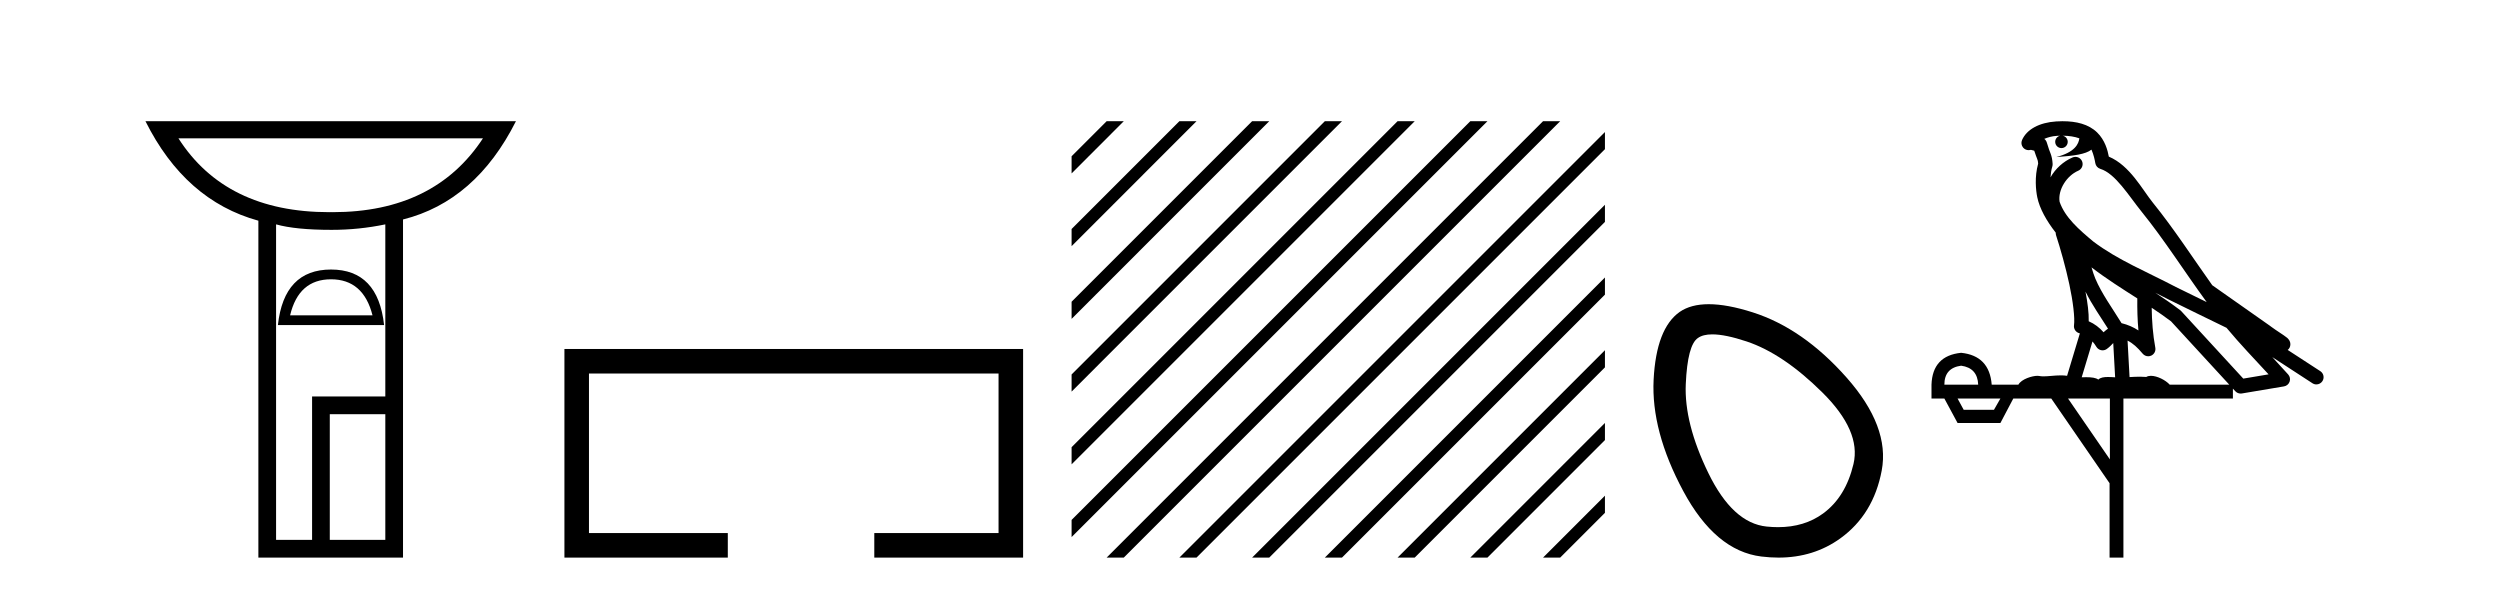
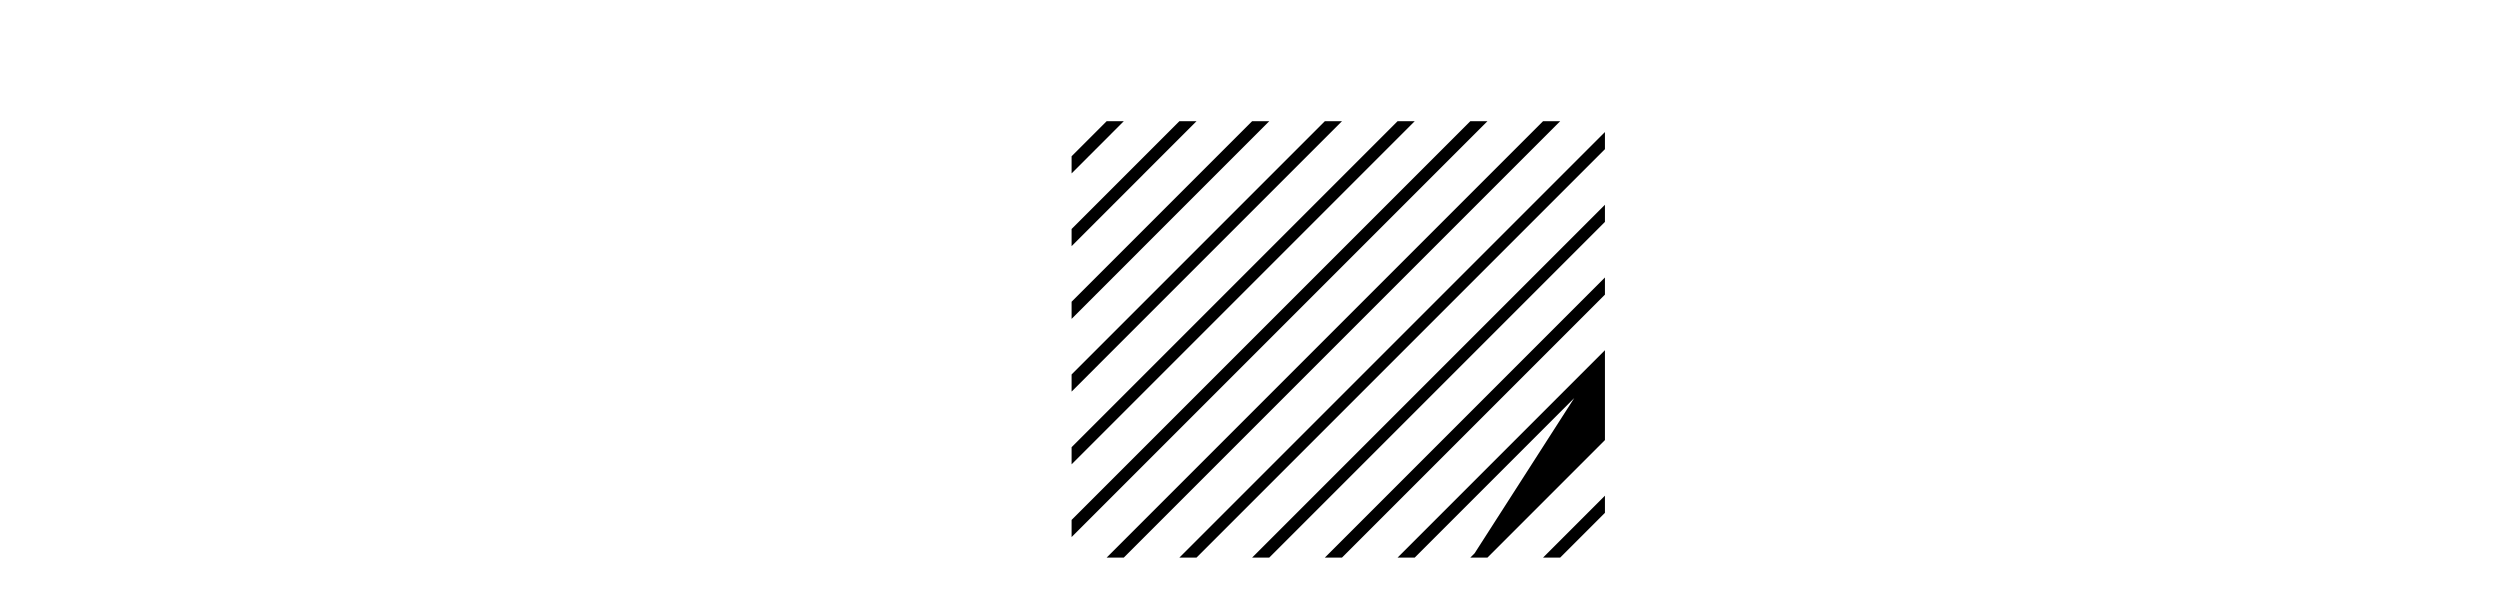
<svg xmlns="http://www.w3.org/2000/svg" width="174.0" height="41.0">
-   <path d="M 33.615 9.626 Q 30.244 14.767 23.154 14.767 Q 23.096 14.767 23.038 14.766 Q 22.978 14.767 22.919 14.767 Q 15.704 14.767 12.418 9.626 ZM 23.038 19.439 Q 25.289 19.439 25.926 21.945 L 20.192 21.945 Q 20.786 19.439 23.038 19.439 ZM 23.038 18.759 Q 19.767 18.759 19.342 22.625 L 26.733 22.625 Q 26.309 18.759 23.038 18.759 ZM 26.818 15.616 L 26.818 27.595 L 21.721 27.595 L 21.721 37.577 L 19.215 37.577 L 19.215 15.616 Q 20.574 15.998 23.08 15.998 Q 24.992 15.998 26.818 15.616 ZM 26.818 28.827 L 26.818 37.577 L 22.953 37.577 L 22.953 28.827 ZM 10.124 8.437 Q 12.885 13.959 17.983 15.361 L 17.983 38.809 L 28.05 38.809 L 28.05 15.276 Q 33.105 14.002 35.909 8.437 Z" style="fill:#000000;stroke:none" />
-   <path d="M 39.284 24.289 L 39.284 38.809 L 50.655 38.809 L 50.655 37.101 L 40.992 37.101 L 40.992 25.997 L 69.499 25.997 L 69.499 37.101 L 60.851 37.101 L 60.851 38.809 L 71.208 38.809 L 71.208 24.289 Z" style="fill:#000000;stroke:none" />
-   <path d="M 77.022 8.437 L 74.583 10.876 L 74.583 12.07 L 77.917 8.735 L 78.215 8.437 ZM 82.084 8.437 L 74.583 15.938 L 74.583 17.132 L 82.979 8.735 L 83.277 8.437 ZM 87.146 8.437 L 74.583 21.001 L 74.583 22.194 L 88.041 8.735 L 88.339 8.437 ZM 92.208 8.437 L 74.583 26.063 L 74.583 27.256 L 93.103 8.735 L 93.401 8.437 ZM 97.27 8.437 L 74.583 31.125 L 74.583 32.318 L 98.165 8.735 L 98.464 8.437 ZM 102.333 8.437 L 74.583 36.187 L 74.583 37.38 L 103.227 8.735 L 103.526 8.437 ZM 107.395 8.437 L 77.32 38.511 L 77.022 38.809 L 78.215 38.809 L 108.289 8.735 L 108.588 8.437 ZM 111.704 9.189 L 82.382 38.511 L 82.084 38.809 L 83.277 38.809 L 111.704 10.382 L 111.704 9.189 ZM 111.704 14.251 L 87.445 38.511 L 87.146 38.809 L 88.339 38.809 L 111.704 15.444 L 111.704 14.251 ZM 111.704 19.313 L 92.507 38.511 L 92.208 38.809 L 93.401 38.809 L 111.704 20.506 L 111.704 19.313 ZM 111.704 24.375 L 97.569 38.511 L 97.27 38.809 L 98.464 38.809 L 111.704 25.568 L 111.704 24.375 ZM 111.704 29.437 L 102.631 38.511 L 102.333 38.809 L 103.526 38.809 L 111.704 30.63 L 111.704 29.437 ZM 111.704 34.499 L 107.693 38.511 L 107.395 38.809 L 108.588 38.809 L 111.704 35.693 L 111.704 34.499 Z" style="fill:#000000;stroke:none" />
-   <path d="M 119.176 23.272 Q 120.082 23.272 121.564 23.765 Q 124.104 24.612 126.825 27.304 Q 129.547 29.995 129.003 32.293 Q 128.458 34.591 126.886 35.74 Q 125.587 36.69 123.751 36.69 Q 123.365 36.69 122.955 36.648 Q 120.596 36.406 118.903 32.928 Q 117.209 29.451 117.33 26.729 Q 117.451 24.007 118.177 23.524 Q 118.53 23.272 119.176 23.272 ZM 118.928 21.172 Q 117.682 21.172 116.907 21.709 Q 115.274 22.858 115.092 26.427 Q 114.911 29.995 117.149 34.168 Q 119.386 38.341 122.592 38.734 Q 123.205 38.809 123.784 38.809 Q 126.237 38.809 128.096 37.464 Q 130.394 35.801 130.968 32.747 Q 131.543 29.692 128.519 26.275 Q 125.495 22.858 121.987 21.739 Q 120.209 21.172 118.928 21.172 Z" style="fill:#000000;stroke:none" />
-   <path d="M 143.556 9.444 C 144.009 9.448 144.408 9.513 144.724 9.628 C 144.671 10.005 144.439 10.588 143.116 10.932 C 144.347 10.843 145.151 10.742 145.566 10.414 C 145.716 10.752 145.798 11.134 145.833 11.353 C 145.864 11.541 145.999 11.696 146.181 11.752 C 147.235 12.075 148.162 13.629 149.051 14.728 C 150.653 16.707 152.039 18.912 153.586 21.026 C 152.872 20.676 152.159 20.326 151.442 19.976 C 149.448 18.928 147.402 18.102 145.694 16.81 C 144.701 15.983 143.717 15.129 143.347 14.04 C 143.22 13.201 143.848 12.229 144.643 11.883 C 144.859 11.792 144.984 11.563 144.943 11.332 C 144.902 11.1 144.705 10.928 144.471 10.918 C 144.463 10.918 144.456 10.918 144.449 10.918 C 144.377 10.918 144.306 10.933 144.241 10.963 C 143.605 11.24 143.061 11.735 142.716 12.342 C 142.732 12.085 142.769 11.822 142.842 11.585 C 142.859 11.529 142.866 11.47 142.863 11.411 C 142.846 11.099 142.793 10.882 142.725 10.698 C 142.656 10.514 142.582 10.35 142.459 9.924 C 142.429 9.821 142.367 9.73 142.283 9.665 C 142.519 9.561 142.815 9.477 143.172 9.454 C 143.244 9.449 143.313 9.449 143.383 9.447 L 143.383 9.447 C 143.188 9.49 143.042 9.664 143.042 9.872 C 143.042 10.112 143.237 10.307 143.478 10.307 C 143.719 10.307 143.914 10.112 143.914 9.872 C 143.914 9.658 143.759 9.481 143.556 9.444 ZM 145.57 18.609 C 146.591 19.396 147.684 20.083 148.756 20.769 C 148.748 21.509 148.766 22.253 148.835 22.999 C 148.486 22.771 148.102 22.6 147.659 22.492 C 146.999 21.42 146.274 20.432 145.832 19.384 C 145.741 19.167 145.654 18.896 145.57 18.609 ZM 145.15 20.299 C 145.611 21.223 146.198 22.054 146.717 22.877 C 146.617 22.944 146.528 23.014 146.456 23.082 C 146.437 23.099 146.427 23.111 146.41 23.128 C 146.125 22.8 145.777 22.534 145.375 22.361 C 145.39 21.773 145.295 21.065 145.15 20.299 ZM 150.011 20.376 L 150.011 20.376 C 150.34 20.539 150.668 20.703 150.989 20.872 C 150.993 20.874 150.998 20.876 151.002 20.878 C 152.319 21.52 153.634 22.18 154.966 22.816 C 155.905 23.947 156.918 24.996 157.893 26.055 C 157.306 26.154 156.72 26.252 156.133 26.351 C 154.691 24.783 153.25 23.216 151.808 21.648 C 151.788 21.626 151.766 21.606 151.742 21.588 C 151.179 21.162 150.597 20.763 150.011 20.376 ZM 145.637 23.766 C 145.735 23.877 145.826 24.001 145.91 24.141 C 145.983 24.261 146.102 24.345 146.24 24.373 C 146.273 24.38 146.307 24.383 146.34 24.383 C 146.445 24.383 146.548 24.35 146.634 24.288 C 146.845 24.135 146.973 23.989 147.082 23.876 L 147.213 26.261 C 147.044 26.25 146.873 26.239 146.713 26.239 C 146.432 26.239 146.184 26.275 146.042 26.42 C 145.873 26.29 145.569 26.253 145.191 26.253 C 145.094 26.253 144.992 26.256 144.886 26.26 L 145.637 23.766 ZM 136.494 25.452 C 137.256 25.556 137.652 25.997 137.682 26.774 L 135.328 26.774 C 135.328 25.997 135.717 25.556 136.494 25.452 ZM 149.758 21.42 L 149.758 21.42 C 150.22 21.727 150.672 22.039 151.104 22.365 C 152.456 23.835 153.807 25.304 155.158 26.774 L 151.014 26.774 C 150.725 26.454 150.139 26.157 149.704 26.157 C 149.581 26.157 149.47 26.181 149.381 26.235 C 149.243 26.223 149.098 26.218 148.949 26.218 C 148.714 26.218 148.467 26.23 148.217 26.245 L 148.078 23.705 L 148.078 23.705 C 148.457 23.898 148.765 24.18 149.133 24.618 C 149.231 24.734 149.372 24.796 149.517 24.796 C 149.589 24.796 149.662 24.78 149.731 24.748 C 149.937 24.651 150.051 24.427 150.01 24.203 C 149.84 23.286 149.771 22.359 149.758 21.42 ZM 139.228 27.738 L 138.78 28.522 L 136.673 28.522 L 136.247 27.738 ZM 146.848 27.738 L 146.848 31.974 L 143.935 27.738 ZM 143.568 8.437 C 143.552 8.437 143.536 8.437 143.519 8.437 C 143.383 8.438 143.246 8.443 143.108 8.452 L 143.108 8.452 C 141.937 8.528 141.058 9.003 140.733 9.749 C 140.657 9.923 140.686 10.125 140.808 10.271 C 140.905 10.387 141.046 10.451 141.193 10.451 C 141.231 10.451 141.27 10.447 141.308 10.438 C 141.338 10.431 141.344 10.427 141.35 10.427 C 141.356 10.427 141.362 10.432 141.4 10.441 C 141.437 10.449 141.499 10.467 141.583 10.489 C 141.674 10.772 141.744 10.942 141.784 11.049 C 141.83 11.17 141.844 11.213 141.856 11.386 C 141.595 12.318 141.697 13.254 141.794 13.729 C 141.955 14.516 142.442 15.378 143.079 16.194 C 143.076 16.255 143.082 16.316 143.102 16.375 C 143.41 17.319 143.77 18.6 144.027 19.795 C 144.284 20.99 144.42 22.136 144.351 22.638 C 144.316 22.892 144.478 23.132 144.727 23.194 C 144.738 23.197 144.748 23.201 144.759 23.203 L 143.869 26.155 C 143.725 26.133 143.578 26.126 143.432 26.126 C 143 26.126 142.573 26.195 142.23 26.195 C 142.117 26.195 142.013 26.187 141.921 26.167 C 141.89 26.16 141.851 26.157 141.806 26.157 C 141.448 26.157 140.698 26.375 140.478 26.774 L 138.623 26.774 C 138.518 25.429 137.809 24.69 136.494 24.555 C 135.164 24.69 134.477 25.429 134.432 26.774 L 134.432 27.738 L 135.328 27.738 L 136.247 29.441 L 139.228 29.441 L 140.125 27.738 L 142.769 27.738 L 146.826 33.632 L 146.826 38.809 L 147.79 38.809 L 147.79 27.738 L 155.41 27.738 L 155.41 27.048 C 155.466 27.109 155.522 27.17 155.578 27.23 C 155.674 27.335 155.808 27.392 155.947 27.392 C 155.975 27.392 156.003 27.39 156.03 27.386 C 157.009 27.221 157.988 27.057 158.966 26.893 C 159.147 26.863 159.297 26.737 159.357 26.564 C 159.418 26.392 159.38 26.2 159.258 26.064 C 158.892 25.655 158.522 25.253 158.151 24.854 L 158.151 24.854 L 160.946 26.674 C 161.03 26.729 161.125 26.756 161.219 26.756 C 161.383 26.756 161.544 26.675 161.64 26.527 C 161.792 26.295 161.726 25.984 161.494 25.833 L 159.224 24.356 C 159.272 24.317 159.319 24.268 159.353 24.202 C 159.435 24.047 159.413 23.886 159.386 23.803 C 159.359 23.72 159.329 23.679 159.306 23.647 C 159.212 23.519 159.164 23.498 159.097 23.446 C 159.031 23.395 158.957 23.343 158.876 23.288 C 158.715 23.178 158.529 23.056 158.369 22.949 C 158.209 22.842 158.058 22.73 158.054 22.726 C 158.038 22.711 158.021 22.698 158.004 22.686 C 156.666 21.745 155.328 20.805 153.991 19.865 C 153.986 19.862 153.981 19.86 153.977 19.857 C 152.618 17.95 151.331 15.95 149.831 14.096 C 149.101 13.194 148.249 11.524 146.774 10.901 C 146.692 10.459 146.509 9.754 145.958 9.217 C 145.362 8.638 144.5 8.437 143.568 8.437 Z" style="fill:#000000;stroke:none" />
+   <path d="M 77.022 8.437 L 74.583 10.876 L 74.583 12.07 L 77.917 8.735 L 78.215 8.437 ZM 82.084 8.437 L 74.583 15.938 L 74.583 17.132 L 82.979 8.735 L 83.277 8.437 ZM 87.146 8.437 L 74.583 21.001 L 74.583 22.194 L 88.041 8.735 L 88.339 8.437 ZM 92.208 8.437 L 74.583 26.063 L 74.583 27.256 L 93.103 8.735 L 93.401 8.437 ZM 97.27 8.437 L 74.583 31.125 L 74.583 32.318 L 98.165 8.735 L 98.464 8.437 ZM 102.333 8.437 L 74.583 36.187 L 74.583 37.38 L 103.227 8.735 L 103.526 8.437 ZM 107.395 8.437 L 77.32 38.511 L 77.022 38.809 L 78.215 38.809 L 108.289 8.735 L 108.588 8.437 ZM 111.704 9.189 L 82.382 38.511 L 82.084 38.809 L 83.277 38.809 L 111.704 10.382 L 111.704 9.189 ZM 111.704 14.251 L 87.445 38.511 L 87.146 38.809 L 88.339 38.809 L 111.704 15.444 L 111.704 14.251 ZM 111.704 19.313 L 92.507 38.511 L 92.208 38.809 L 93.401 38.809 L 111.704 20.506 L 111.704 19.313 ZM 111.704 24.375 L 97.569 38.511 L 97.27 38.809 L 98.464 38.809 L 111.704 25.568 L 111.704 24.375 ZL 102.631 38.511 L 102.333 38.809 L 103.526 38.809 L 111.704 30.63 L 111.704 29.437 ZM 111.704 34.499 L 107.693 38.511 L 107.395 38.809 L 108.588 38.809 L 111.704 35.693 L 111.704 34.499 Z" style="fill:#000000;stroke:none" />
</svg>